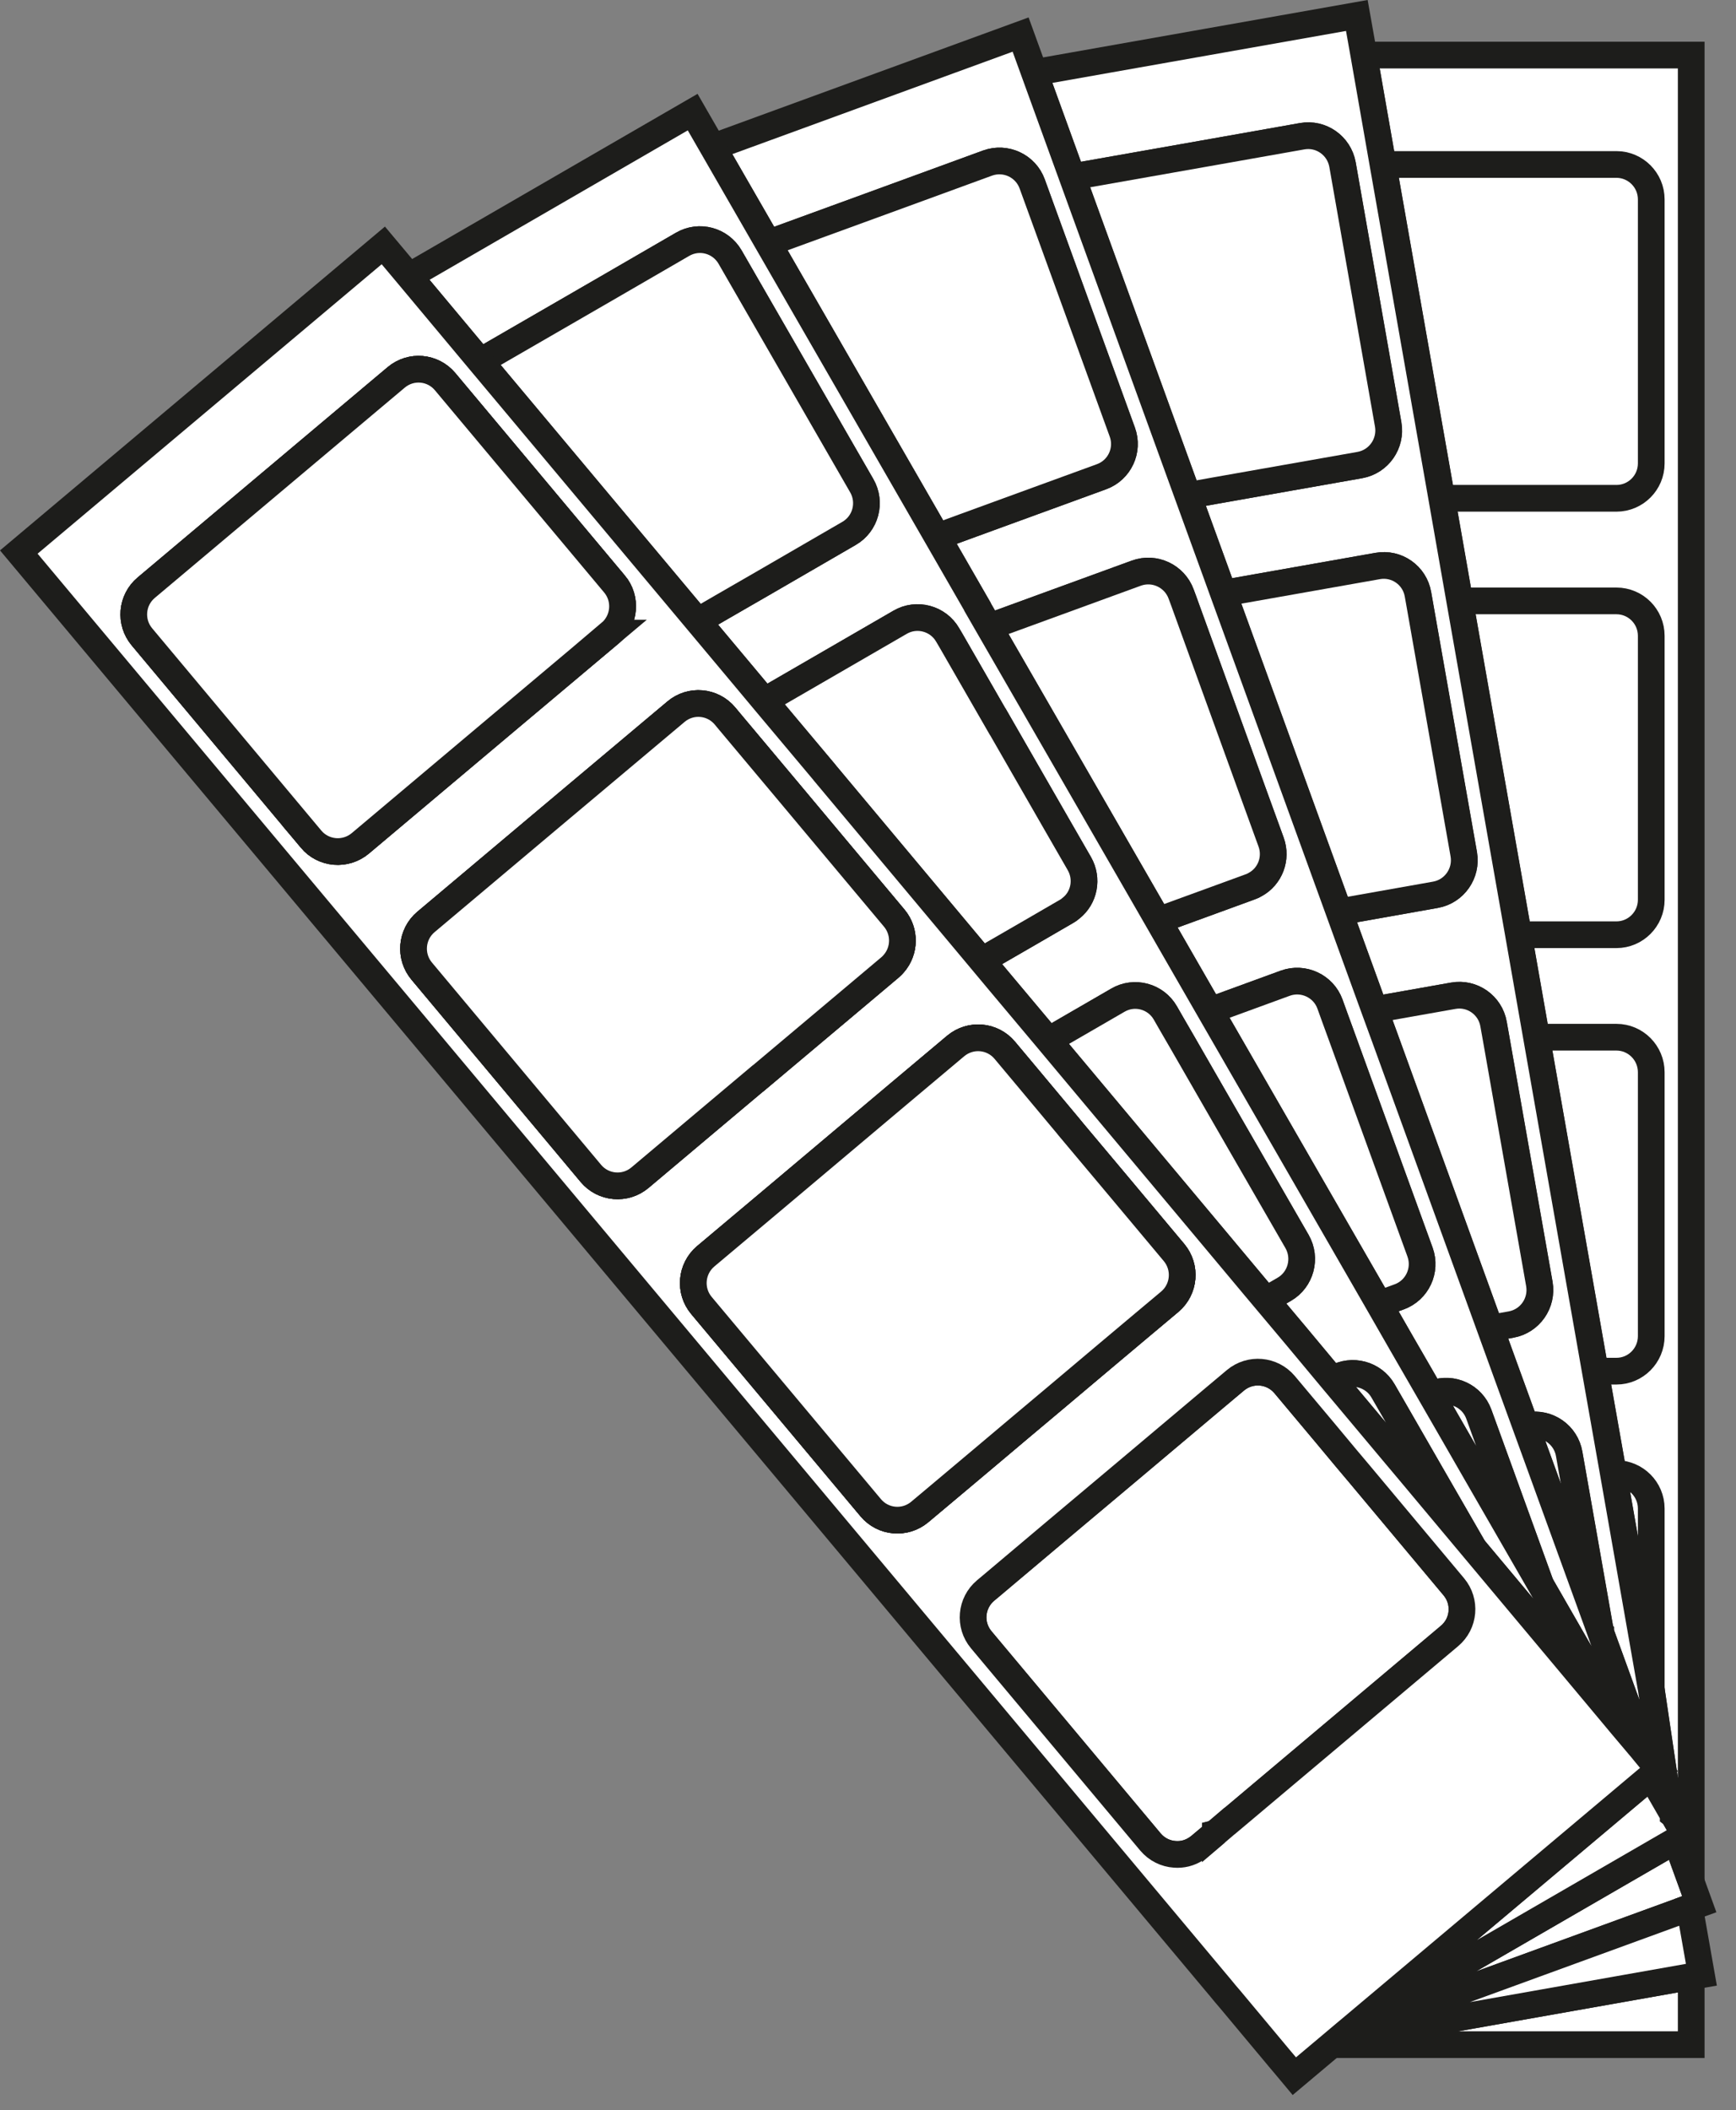
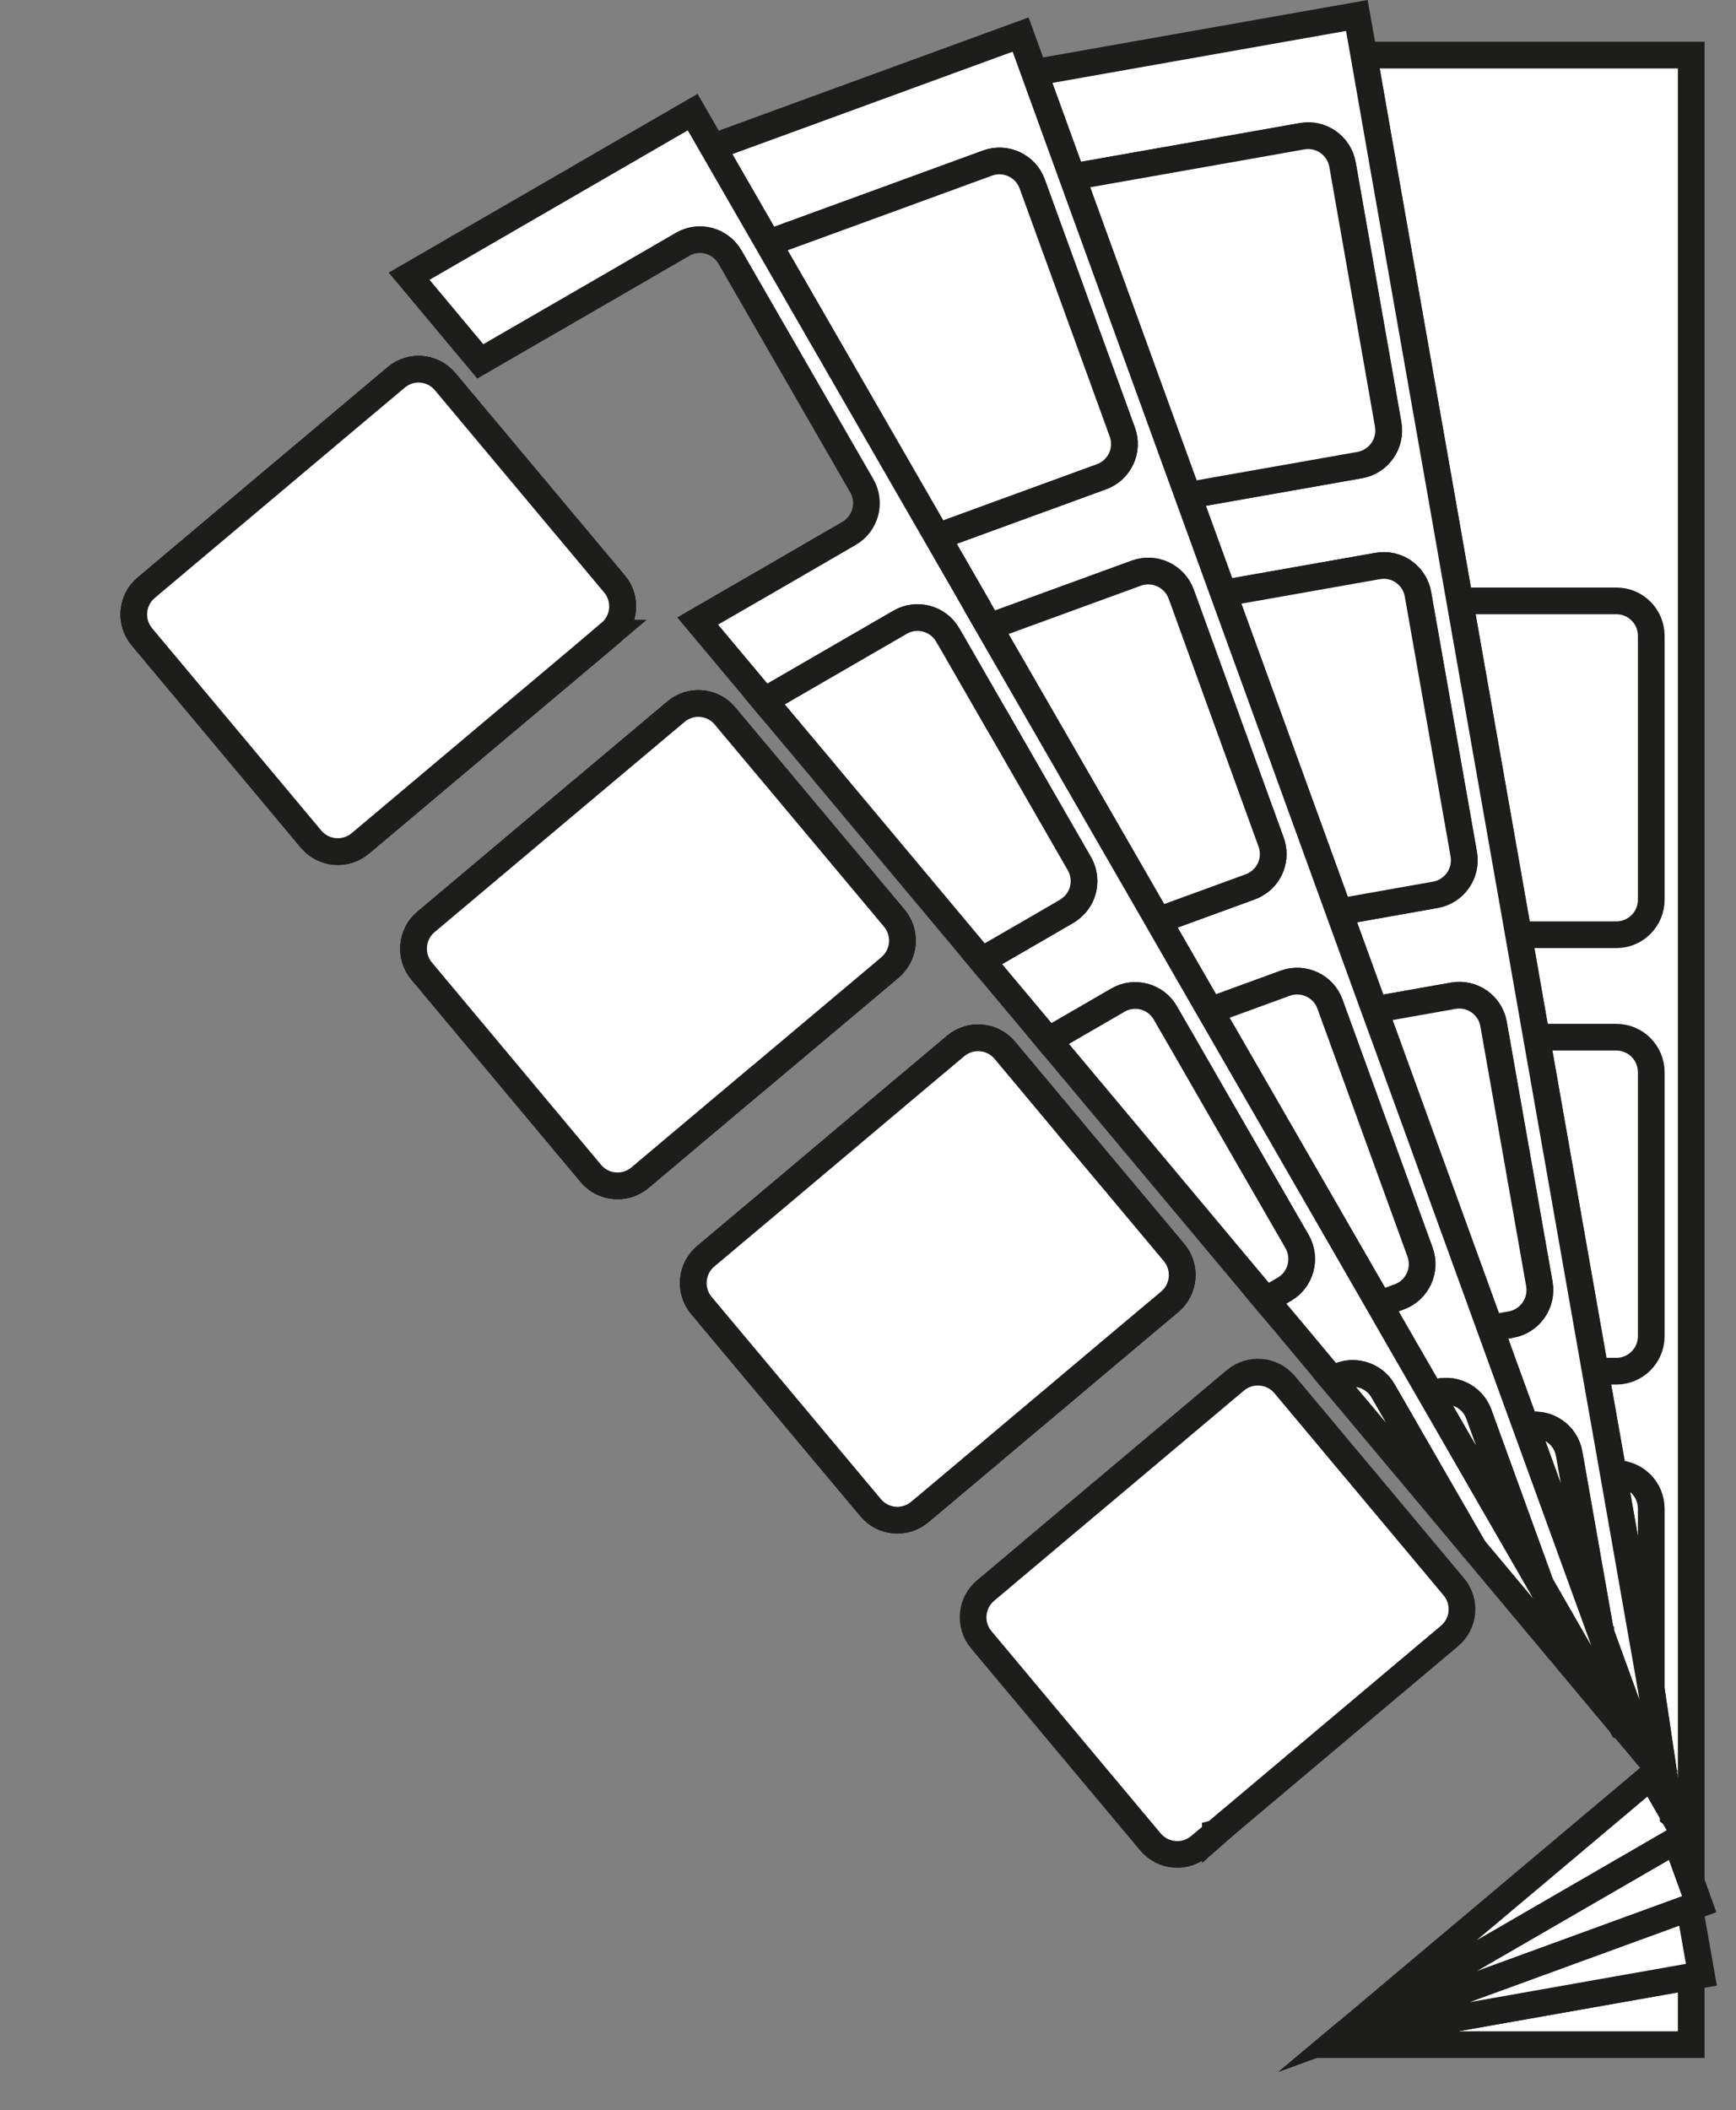
<svg xmlns="http://www.w3.org/2000/svg" width="65" height="79" viewBox="0 0 65 79" fill="none">
  <rect x="0" y="0" width="65" height="79" fill="#808080" stroke="none" />
  <path d="M45.541 68.592L45.506 68.623V68.61C45.506 68.61 45.528 68.597 45.541 68.592Z" fill="white" stroke="#1D1D1B" stroke-miterlimit="10" />
  <path d="M63.625 71.285L63.323 71.394L63.262 71.416L50.366 76.121L50.607 75.92L62.755 68.891L62.877 69.224L63.323 70.452L63.625 71.285Z" fill="white" stroke="#1D1D1B" stroke-miterlimit="10" />
  <path d="M63.323 2.061V70.452L62.877 69.224L62.754 68.891L62.811 68.856L63.087 68.698L62.654 67.948L62.649 67.944V67.939L62.641 67.922L62.474 67.632L62.461 67.527L61.827 63.256L60.405 55.166L59.727 51.329L57.527 38.828L56.853 34.992L54.653 22.495L53.979 18.654L51.779 6.157L51.062 2.061H63.323Z" fill="white" stroke="#1D1D1B" stroke-miterlimit="10" />
-   <path d="M63.323 71.394V71.763L63.262 71.416L63.323 71.394Z" fill="white" stroke="#1D1D1B" stroke-miterlimit="10" />
  <path d="M63.323 73.99V76.542H49.867L50.121 76.327L63.323 73.99Z" fill="white" stroke="#1D1D1B" stroke-miterlimit="10" />
-   <path d="M61.827 7.464V17.347C61.827 18.07 61.241 18.654 60.523 18.654H53.979L51.779 6.157H60.523C61.241 6.157 61.827 6.744 61.827 7.464Z" fill="white" stroke="#1D1D1B" stroke-miterlimit="10" />
  <path d="M61.827 23.802V33.685C61.827 34.404 61.241 34.992 60.523 34.992H56.853L54.653 22.495H60.523C61.241 22.495 61.827 23.078 61.827 23.802Z" fill="white" stroke="#1D1D1B" stroke-miterlimit="10" />
  <path d="M61.827 40.139V50.019C61.827 50.742 61.241 51.33 60.524 51.33H59.727L57.527 38.828H60.524C61.241 38.828 61.827 39.416 61.827 40.139Z" fill="white" stroke="#1D1D1B" stroke-miterlimit="10" />
  <path d="M61.827 56.473V63.256L60.406 55.166H60.524C61.241 55.166 61.827 55.754 61.827 56.473Z" fill="white" stroke="#1D1D1B" stroke-miterlimit="10" />
  <path d="M45.541 68.592L45.506 68.623V68.61C45.506 68.61 45.528 68.597 45.541 68.592Z" fill="white" stroke="#1D1D1B" stroke-miterlimit="10" />
  <path d="M62.474 67.632L62.002 66.812L61.823 66.497V66.488L61.871 66.448L62.116 66.242L61.831 65.905L61.556 65.571L61.551 65.563L59.937 61.121V61.112L59.933 61.108L58.887 55.166L58.756 54.425C58.634 53.715 57.956 53.237 57.247 53.364L57.129 53.386L56.381 51.33L55.799 49.725L56.582 49.584C57.291 49.457 57.763 48.778 57.641 48.067L56.013 38.828L55.926 38.337C55.803 37.627 55.125 37.149 54.417 37.276L51.468 37.798L50.449 34.992L50.139 34.137L53.752 33.496C54.461 33.369 54.933 32.69 54.81 31.979L53.139 22.495L53.096 22.249C52.973 21.535 52.295 21.061 51.587 21.188L45.808 22.21L45.511 21.39L44.478 18.549L45.511 18.364L47.221 18.062L50.922 17.408C51.63 17.281 52.103 16.602 51.98 15.891L50.27 6.161C50.139 5.447 49.465 4.973 48.756 5.1L45.511 5.675L40.148 6.622L38.73 2.715L50.803 0.579L51.066 2.062L51.783 6.157L53.984 18.654L54.657 22.495L56.858 34.992L57.531 38.828L59.732 51.33L60.41 55.166L61.831 63.256L62.466 67.527L62.479 67.632H62.474Z" fill="white" stroke="#1D1D1B" stroke-miterlimit="10" />
  <path d="M63.704 73.924L63.323 73.99L50.121 76.327L50.366 76.121L63.262 71.416L63.323 71.763L63.704 73.924Z" fill="white" stroke="#1D1D1B" stroke-miterlimit="10" />
  <path d="M50.917 17.409L47.217 18.062L45.506 18.364L44.474 18.549L40.143 6.622L45.506 5.675L48.752 5.1C49.461 4.973 50.134 5.447 50.265 6.157L51.976 15.891C52.098 16.602 51.626 17.281 50.917 17.409Z" fill="white" stroke="#1D1D1B" stroke-miterlimit="10" />
  <path d="M53.747 33.496L50.134 34.137L47.002 25.507L45.803 22.21L51.582 21.188C52.291 21.061 52.969 21.535 53.091 22.249L53.135 22.495L54.806 31.979C54.928 32.69 54.456 33.369 53.747 33.496Z" fill="white" stroke="#1D1D1B" stroke-miterlimit="10" />
  <path d="M56.578 49.584L55.794 49.725L51.84 38.828L51.464 37.798L54.412 37.276C55.121 37.149 55.799 37.627 55.921 38.337L56.009 38.828L57.636 48.067C57.759 48.778 57.286 49.457 56.578 49.584Z" fill="white" stroke="#1D1D1B" stroke-miterlimit="10" />
  <path d="M59.928 61.108L57.772 55.166L57.124 53.386L57.243 53.364C57.951 53.237 58.629 53.715 58.752 54.425L58.883 55.166L59.928 61.108Z" fill="white" stroke="#1D1D1B" stroke-miterlimit="10" />
  <path d="M45.541 68.592L45.506 68.623V68.61C45.506 68.61 45.528 68.597 45.541 68.592Z" fill="white" stroke="#1D1D1B" stroke-miterlimit="10" />
  <path d="M61.547 65.562L60.703 64.563L60.467 64.146H60.462L57.693 59.332H57.689L56.18 55.166L55.629 53.649L55.37 52.939C55.125 52.263 54.377 51.913 53.699 52.158L53.586 52.202L53.083 51.329L52.492 50.308L51.639 48.821L52.387 48.549C53.065 48.304 53.415 47.554 53.17 46.874L50.248 38.828L49.968 38.061L49.797 37.587C49.553 36.912 48.8 36.561 48.122 36.807L45.506 37.763L45.309 37.833L43.822 35.25L43.367 34.456L45.506 33.676L46.814 33.198C46.88 33.176 46.945 33.145 47.002 33.11C47.553 32.808 47.816 32.137 47.593 31.523L47.002 29.896L45.506 25.77L44.312 22.473L44.224 22.236C43.975 21.561 43.227 21.21 42.549 21.456L37.033 23.468L36.604 22.723V22.714L35.095 20.092L36.079 19.732L37.711 19.136L41.245 17.847C41.923 17.601 42.273 16.851 42.024 16.172L38.651 6.885C38.407 6.209 37.658 5.859 36.98 6.104L33.883 7.236L28.765 9.103L26.692 5.504L38.214 1.294L38.73 2.715L40.148 6.622L44.478 18.548L45.511 21.39L45.808 22.21L47.007 25.507L50.139 34.136L50.449 34.992L51.468 37.798L51.845 38.828L55.799 49.724L56.381 51.329L57.129 53.386L57.776 55.166L59.933 61.108L59.937 61.121L61.551 65.562H61.547Z" fill="white" stroke="#1D1D1B" stroke-miterlimit="10" />
  <path d="M41.241 17.847L37.707 19.136L36.075 19.732L35.091 20.092L28.761 9.104L33.879 7.236L36.976 6.104C37.654 5.859 38.402 6.21 38.647 6.885L42.02 16.172C42.269 16.852 41.919 17.601 41.241 17.847Z" fill="white" stroke="#1D1D1B" stroke-miterlimit="10" />
  <path d="M47.002 33.11C46.945 33.145 46.88 33.176 46.814 33.198L45.506 33.676L43.367 34.456L38.791 26.515L37.033 23.468L42.549 21.455C43.227 21.21 43.975 21.561 44.224 22.236L44.312 22.473L45.506 25.77L47.002 29.896L47.593 31.523C47.816 32.137 47.553 32.808 47.002 33.11Z" fill="white" stroke="#1D1D1B" stroke-miterlimit="10" />
  <path d="M52.387 48.549L51.639 48.821L47.002 40.771L45.861 38.789L45.506 38.175L45.309 37.833L45.506 37.763L48.122 36.807C48.8 36.561 49.553 36.912 49.797 37.587L49.968 38.061L50.248 38.828L53.17 46.874C53.415 47.554 53.065 48.304 52.387 48.549Z" fill="white" stroke="#1D1D1B" stroke-miterlimit="10" />
  <path d="M57.689 59.327L55.291 55.166L54.53 53.842L53.585 52.202L53.699 52.158C54.377 51.913 55.125 52.263 55.37 52.938L55.628 53.649L56.179 55.166L57.689 59.327Z" fill="white" stroke="#1D1D1B" stroke-miterlimit="10" />
  <path d="M45.541 68.593L45.506 68.623V68.61C45.506 68.61 45.528 68.597 45.541 68.593Z" fill="white" stroke="#1D1D1B" stroke-miterlimit="10" />
  <path d="M60.703 64.563L60.48 64.296L58.739 62.213L55.178 57.959L53.568 55.166L52.965 54.118L52.16 52.719L51.783 52.066C51.425 51.444 50.624 51.229 49.999 51.588L49.894 51.65L49.627 51.33L49.251 50.878L48.494 49.97L47.396 48.663L48.087 48.264C48.708 47.905 48.923 47.102 48.564 46.475L47.002 43.766L45.506 41.17L44.295 39.065L43.883 38.355L43.634 37.921C43.275 37.294 42.475 37.079 41.854 37.443L39.439 38.842L39.26 38.942L37.344 36.658L36.758 35.956L38.73 34.816L39.938 34.115C39.999 34.08 40.051 34.044 40.104 33.996C40.598 33.606 40.738 32.896 40.414 32.33L39.548 30.826L37.361 27.024H37.357L35.611 23.986L35.484 23.771C35.126 23.148 34.325 22.933 33.704 23.293L28.621 26.235L28.061 25.564L26.123 23.249L27.029 22.723L28.534 21.855L31.788 19.969C32.414 19.61 32.628 18.807 32.265 18.18L27.335 9.625C26.972 8.998 26.18 8.783 25.555 9.147L22.703 10.8L17.983 13.528L15.319 10.34L25.935 4.197L26.688 5.504L28.761 9.104L35.091 20.092L36.6 22.714V22.723L37.029 23.468L38.787 26.516L43.363 34.457L43.818 35.25L45.305 37.833L45.502 38.175L45.856 38.789L46.998 40.771L51.635 48.821L52.488 50.308L53.078 51.33L53.581 52.202L54.526 53.842L55.287 55.166L57.685 59.327H57.689L60.458 64.142H60.462L60.699 64.563H60.703Z" fill="white" stroke="#1D1D1B" stroke-miterlimit="10" />
  <path d="M63.087 68.698L62.811 68.856L62.754 68.891L50.607 75.92L60.423 67.663L61.814 66.492H61.818V66.497L61.998 66.808L62.002 66.812L62.474 67.632L62.641 67.922L62.649 67.939V67.944L62.654 67.948L63.087 68.698Z" fill="white" stroke="#1D1D1B" stroke-miterlimit="10" />
-   <path d="M31.788 19.969L28.534 21.855L27.029 22.723L26.123 23.249L17.983 13.528L22.703 10.8L25.555 9.147C26.18 8.784 26.972 8.998 27.335 9.621L32.265 18.18C32.628 18.807 32.414 19.61 31.788 19.969Z" fill="white" stroke="#1D1D1B" stroke-miterlimit="10" />
  <path d="M40.104 33.996C40.051 34.044 39.999 34.08 39.938 34.115L38.73 34.816L36.758 35.956L30.874 28.923L30.869 28.914L28.621 26.235L33.704 23.293C34.325 22.933 35.126 23.148 35.484 23.771L35.611 23.986L37.357 27.02H37.361L39.548 30.826L40.414 32.33C40.738 32.896 40.598 33.606 40.104 33.996Z" fill="white" stroke="#1D1D1B" stroke-miterlimit="10" />
  <path d="M48.087 48.264L47.396 48.663L47.002 48.194L45.506 46.405L41.429 41.534L39.964 39.784L39.509 39.24L39.26 38.942L39.439 38.841L41.854 37.443C42.475 37.079 43.276 37.294 43.634 37.921L43.883 38.355L44.295 39.065L45.506 41.17L47.002 43.766L48.564 46.475C48.923 47.102 48.709 47.905 48.087 48.264Z" fill="white" stroke="#1D1D1B" stroke-miterlimit="10" />
  <path d="M55.178 57.959L52.842 55.166L52.094 54.276L51.11 53.101L49.894 51.65L49.999 51.588C50.624 51.229 51.425 51.444 51.783 52.066L52.16 52.719L52.965 54.118L53.568 55.166L55.178 57.959Z" fill="white" stroke="#1D1D1B" stroke-miterlimit="10" />
  <path d="M45.506 68.61V68.623L45.541 68.592C45.541 68.592 45.519 68.606 45.506 68.61Z" fill="white" stroke="#1D1D1B" stroke-miterlimit="10" />
  <path d="M45.506 68.61V68.623L45.541 68.593C45.541 68.593 45.519 68.606 45.506 68.61ZM43.958 46.888L41.95 44.489L40.029 42.2H40.025V42.191L38.468 40.328L37.947 39.705L37.623 39.319C37.16 38.763 36.337 38.692 35.782 39.157L33.647 40.95L28.857 44.984L26.425 47.028C25.874 47.493 25.8 48.317 26.263 48.87L32.602 56.442C33.065 56.995 33.888 57.065 34.439 56.6L35.187 55.973L36.867 54.561L38.188 53.447L39.478 52.364L41.512 50.65L42.838 49.536L43.8 48.729C44.351 48.264 44.421 47.44 43.958 46.888ZM33.485 34.373L32.365 33.036L29.557 29.681L27.304 26.994L27.147 26.805C26.683 26.248 25.861 26.178 25.31 26.643L20.581 30.616L15.948 34.514C15.397 34.978 15.327 35.803 15.791 36.355L22.125 43.928C22.589 44.48 23.411 44.55 23.962 44.086L26.911 41.604L28.376 40.372H28.381L32.256 37.114L33.324 36.215C33.376 36.171 33.424 36.123 33.468 36.07C33.883 35.592 33.901 34.873 33.485 34.373ZM23.009 21.859L16.67 14.291C16.206 13.734 15.389 13.664 14.837 14.129L12.313 16.251L5.481 21.999C4.925 22.464 4.855 23.288 5.319 23.841L11.653 31.413C12.117 31.966 12.939 32.036 13.494 31.571L18.643 27.239L19.968 26.125L22.851 23.701C23.402 23.236 23.477 22.411 23.013 21.859H23.009Z" fill="white" stroke="#1D1D1B" stroke-miterlimit="10" />
  <path d="M54.272 61.244L47.265 67.141L46.604 67.698L46.04 68.172H46.035L45.541 68.593C45.541 68.593 45.519 68.606 45.506 68.61V68.623L44.916 69.119C44.872 69.154 44.828 69.184 44.78 69.215C44.539 69.373 44.259 69.439 43.984 69.417C43.647 69.395 43.315 69.237 43.078 68.957L41.753 67.374L36.74 61.384C36.276 60.831 36.35 60.007 36.902 59.542L37.133 59.349L39.579 57.288L42.282 55.017L45.506 52.303L46.258 51.672C46.814 51.207 47.636 51.281 48.1 51.834L48.581 52.408L49.618 53.645L50.392 54.574L50.891 55.166L54.434 59.402C54.898 59.955 54.828 60.779 54.272 61.244Z" fill="white" stroke="#1D1D1B" stroke-miterlimit="10" />
-   <path d="M61.827 65.905L61.551 65.571L61.547 65.563L60.703 64.563L60.48 64.295L58.739 62.213L55.178 57.959L52.842 55.166L52.094 54.276L51.11 53.101L49.894 51.65L49.627 51.33L49.251 50.878L48.494 49.97L47.396 48.663L47.002 48.194L45.506 46.405L41.429 41.534L39.964 39.784L39.509 39.24L39.26 38.942L37.343 36.658L36.757 35.956L30.874 28.923L30.869 28.914L28.621 26.235L28.061 25.564L26.123 23.249L17.983 13.528L15.319 10.34L14.352 9.187L0.704 20.666L45.506 74.188L45.694 74.411L45.878 74.635L46.062 74.85L47.475 76.542L47.658 76.761L47.881 77.029L48.148 77.345L48.463 77.722L49.867 76.542L50.121 76.327L50.366 76.121L50.607 75.92L60.423 67.663L61.814 66.492H61.818L61.866 66.448L62.111 66.242L61.827 65.905ZM11.648 31.414L5.314 23.841C4.851 23.288 4.921 22.464 5.476 21.999L12.309 16.251L14.833 14.129C15.384 13.664 16.202 13.734 16.666 14.286L23.004 21.859C23.468 22.412 23.394 23.236 22.842 23.701L19.96 26.125L18.634 27.239L13.486 31.571C12.93 32.036 12.108 31.966 11.644 31.414H11.648ZM22.125 43.928L15.791 36.355C15.327 35.803 15.397 34.978 15.948 34.514L20.581 30.616L25.31 26.643C25.861 26.178 26.683 26.248 27.147 26.805L27.304 26.994L29.557 29.682L32.365 33.036L33.485 34.373C33.901 34.873 33.883 35.592 33.468 36.07C33.424 36.123 33.376 36.171 33.323 36.215L32.256 37.114L28.38 40.372H28.376L26.911 41.604L23.962 44.086C23.411 44.55 22.589 44.48 22.125 43.928ZM34.439 56.6C33.888 57.065 33.065 56.995 32.602 56.442L26.263 48.87C25.799 48.317 25.874 47.493 26.425 47.028L28.857 44.985L33.647 40.951L35.782 39.157C36.337 38.692 37.16 38.763 37.623 39.319L37.947 39.705L38.468 40.328L40.025 42.191L40.029 42.2L41.95 44.489L43.958 46.888C44.421 47.44 44.351 48.264 43.8 48.729L42.838 49.536L41.512 50.65L39.478 52.364L38.188 53.447L36.867 54.561L35.187 55.973L34.439 56.6ZM54.272 61.244L47.265 67.141L46.604 67.698L46.04 68.172H46.035L45.541 68.593L45.506 68.623L44.916 69.119C44.872 69.154 44.828 69.184 44.78 69.215C44.539 69.373 44.259 69.439 43.984 69.417C43.647 69.395 43.315 69.237 43.078 68.957L41.753 67.374L36.74 61.384C36.276 60.831 36.35 60.007 36.902 59.542L37.133 59.349L39.579 57.288L42.282 55.017L45.506 52.303L46.258 51.672C46.814 51.207 47.636 51.281 48.1 51.834L48.581 52.408L49.618 53.645L50.392 54.574L50.891 55.166L54.434 59.402C54.898 59.954 54.828 60.779 54.272 61.244Z" fill="white" stroke="#1D1D1B" stroke-miterlimit="10" />
  <path d="M23.009 21.859L16.67 14.291C16.206 13.734 15.389 13.664 14.837 14.129L12.313 16.251L5.481 21.999C4.925 22.464 4.855 23.288 5.319 23.841L11.653 31.413C12.117 31.966 12.939 32.036 13.494 31.571L18.643 27.239L19.968 26.125L22.851 23.701C23.402 23.236 23.477 22.411 23.013 21.859H23.009ZM33.485 34.373L32.365 33.036L29.557 29.681L27.304 26.994L27.147 26.805C26.683 26.248 25.861 26.178 25.31 26.643L20.581 30.616L15.948 34.514C15.397 34.978 15.327 35.803 15.791 36.355L22.125 43.928C22.589 44.48 23.411 44.55 23.962 44.086L26.911 41.604L28.376 40.372H28.381L32.256 37.114L33.324 36.215C33.376 36.171 33.424 36.123 33.468 36.07C33.883 35.592 33.901 34.873 33.485 34.373ZM43.958 46.888L41.95 44.489L40.029 42.2H40.025V42.191L38.468 40.328L37.947 39.705L37.623 39.319C37.16 38.763 36.337 38.692 35.782 39.157L33.647 40.95L28.857 44.984L26.425 47.028C25.874 47.493 25.8 48.317 26.263 48.87L32.602 56.442C33.065 56.995 33.888 57.065 34.439 56.6L35.187 55.973L36.867 54.561L38.188 53.447L39.478 52.364L41.512 50.65L42.838 49.536L43.8 48.729C44.351 48.264 44.421 47.44 43.958 46.888ZM45.506 68.61V68.623L45.541 68.593C45.541 68.593 45.519 68.606 45.506 68.61Z" fill="white" stroke="#1D1D1B" stroke-miterlimit="10" />
  <path d="M22.847 23.701L19.964 26.126L18.639 27.239L13.49 31.572C12.934 32.036 12.112 31.966 11.648 31.414L5.314 23.841C4.851 23.289 4.921 22.464 5.476 21.999L12.309 16.251L14.833 14.129C15.384 13.664 16.202 13.734 16.666 14.287L23.004 21.859C23.468 22.412 23.394 23.236 22.843 23.701H22.847Z" fill="white" stroke="#1D1D1B" stroke-miterlimit="10" />
  <path d="M33.468 36.07C33.424 36.123 33.376 36.171 33.324 36.215L32.256 37.114L28.381 40.372H28.376L26.911 41.604L23.962 44.086C23.411 44.55 22.589 44.48 22.125 43.928L15.791 36.355C15.327 35.803 15.397 34.978 15.948 34.514L20.581 30.616L25.31 26.643C25.861 26.178 26.683 26.248 27.147 26.805L27.304 26.994L29.557 29.681L32.365 33.036L33.485 34.373C33.901 34.873 33.883 35.592 33.468 36.07Z" fill="white" stroke="#1D1D1B" stroke-miterlimit="10" />
  <path d="M43.8 48.73L42.838 49.536L41.512 50.65L39.478 52.364L38.188 53.448L36.867 54.561L35.187 55.973L34.439 56.6C33.888 57.065 33.066 56.995 32.602 56.442L26.263 48.87C25.8 48.317 25.874 47.493 26.425 47.028L28.857 44.985L33.647 40.951L35.782 39.157C36.337 38.693 37.16 38.763 37.624 39.32L37.947 39.706L38.468 40.328L40.025 42.192L40.029 42.2L41.95 44.489L43.958 46.888C44.421 47.44 44.351 48.265 43.8 48.73Z" fill="white" stroke="#1D1D1B" stroke-miterlimit="10" />
</svg>